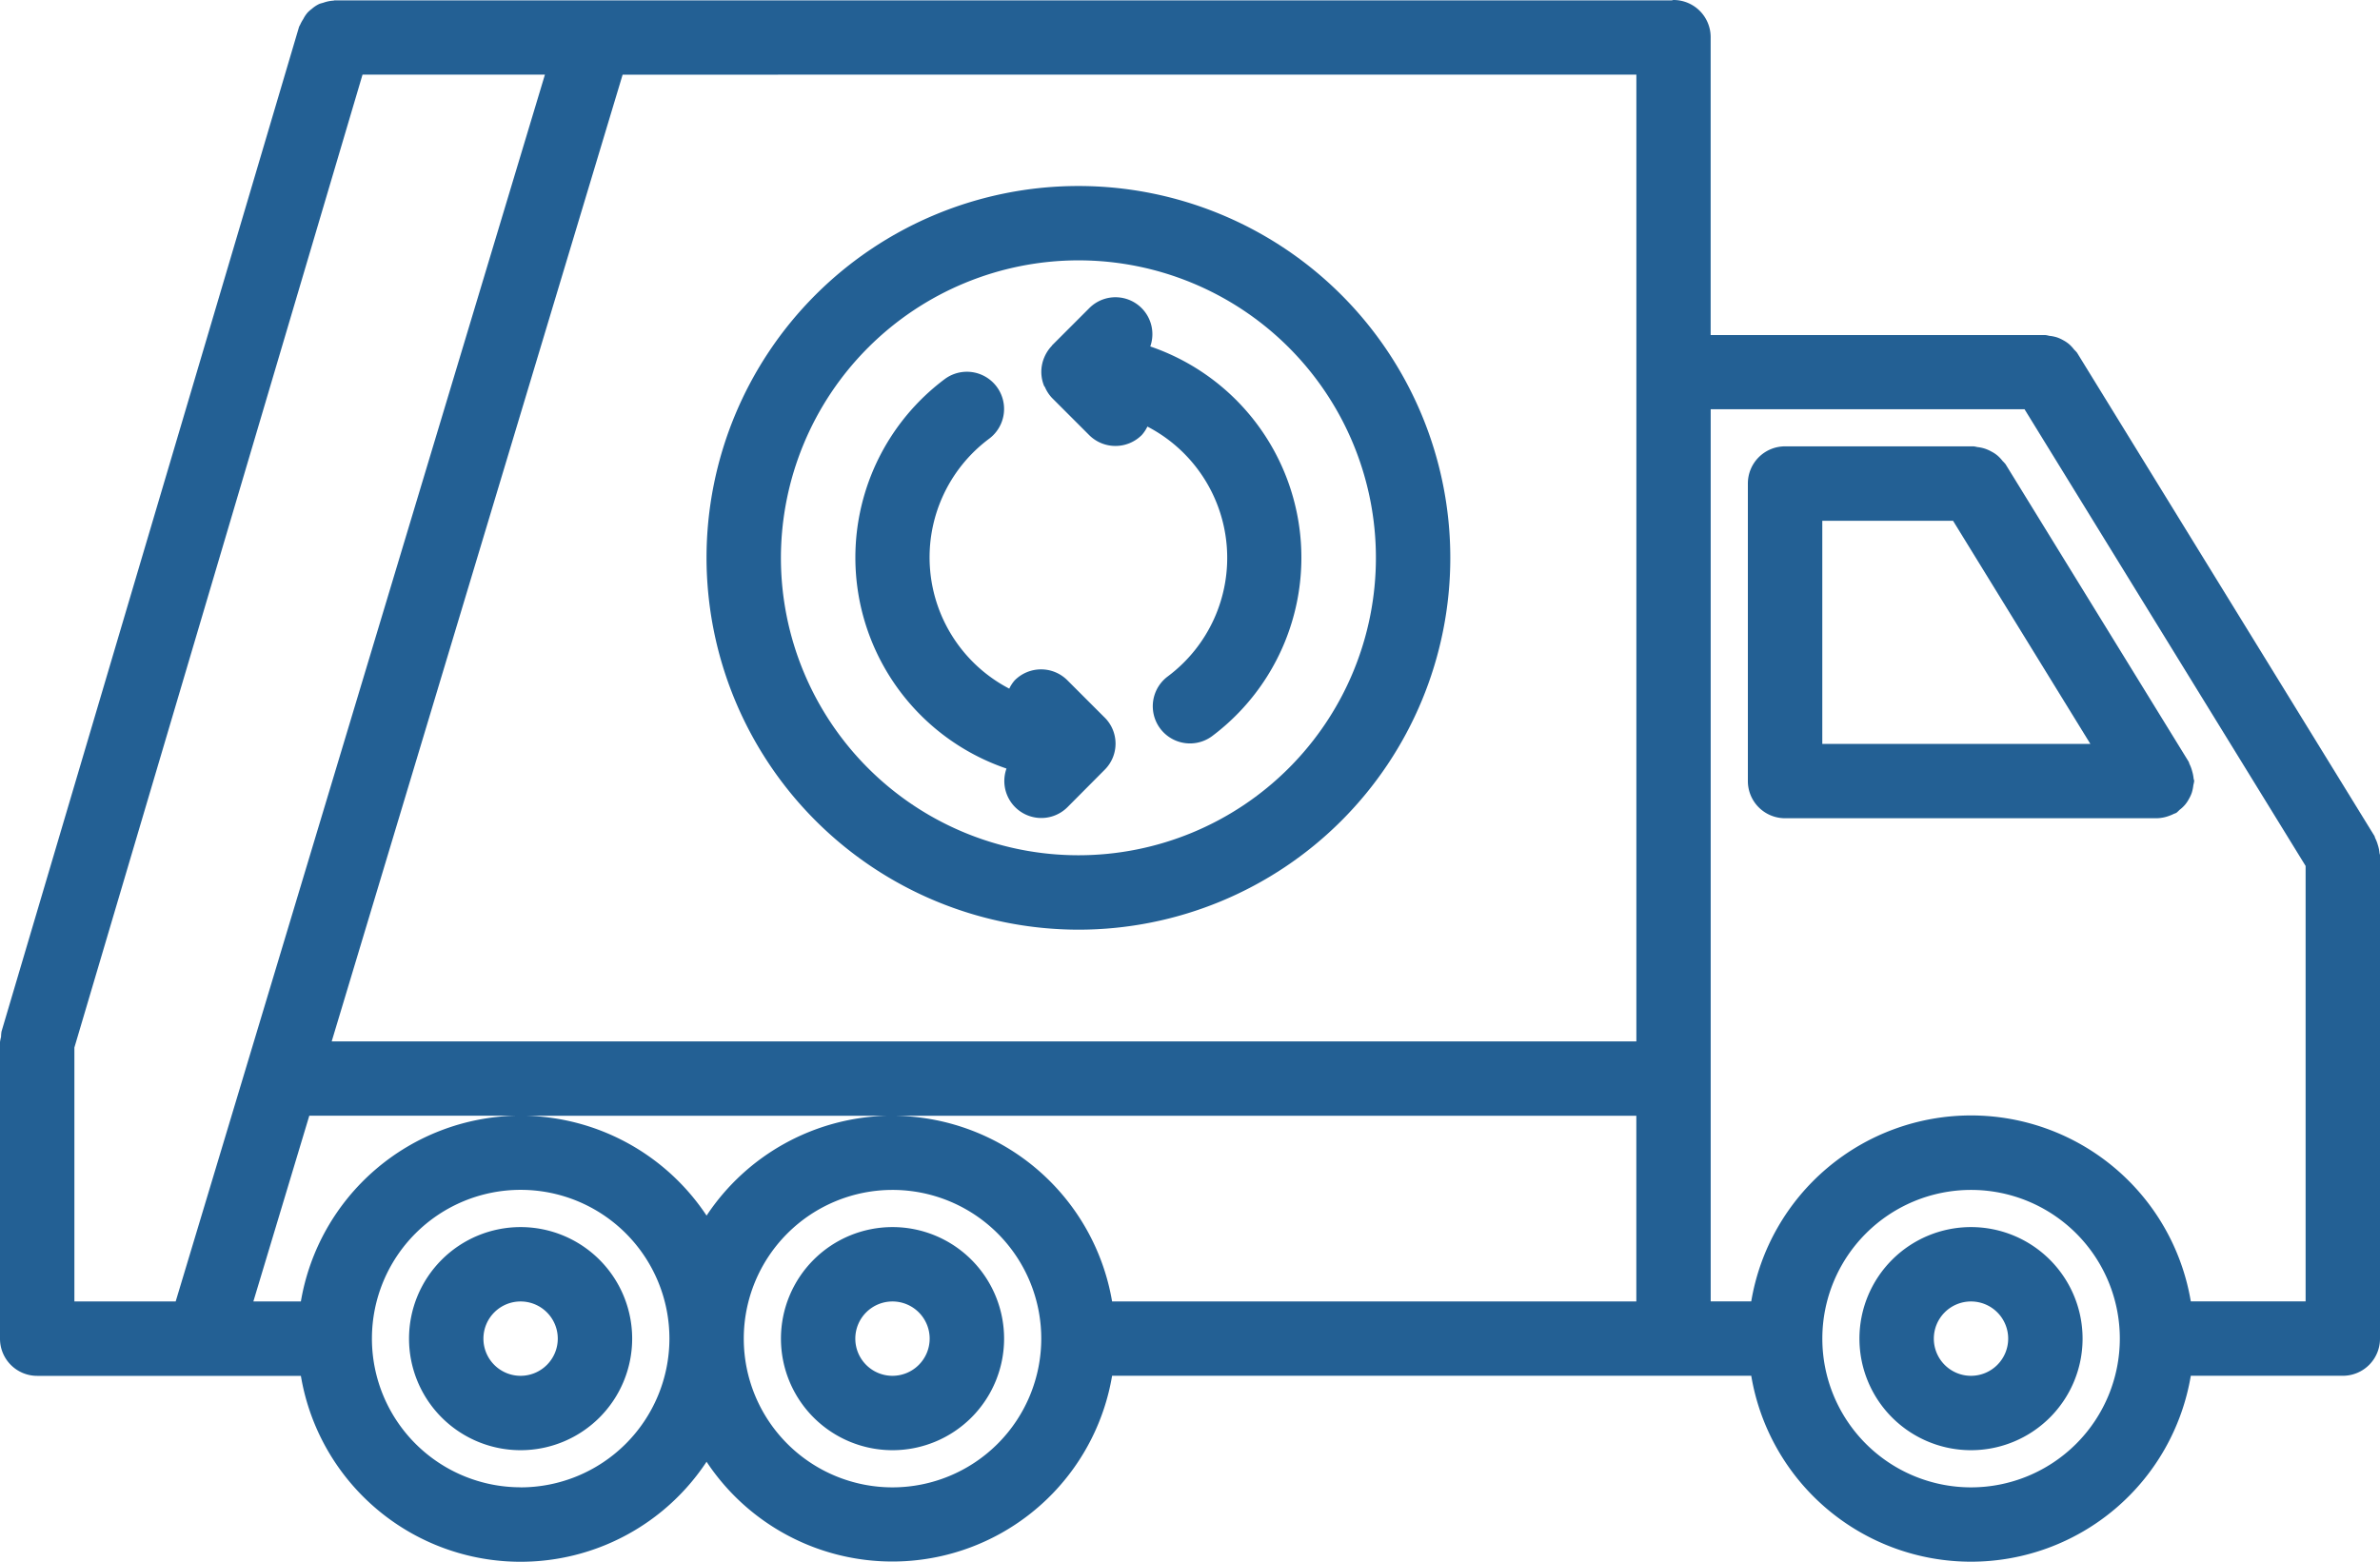
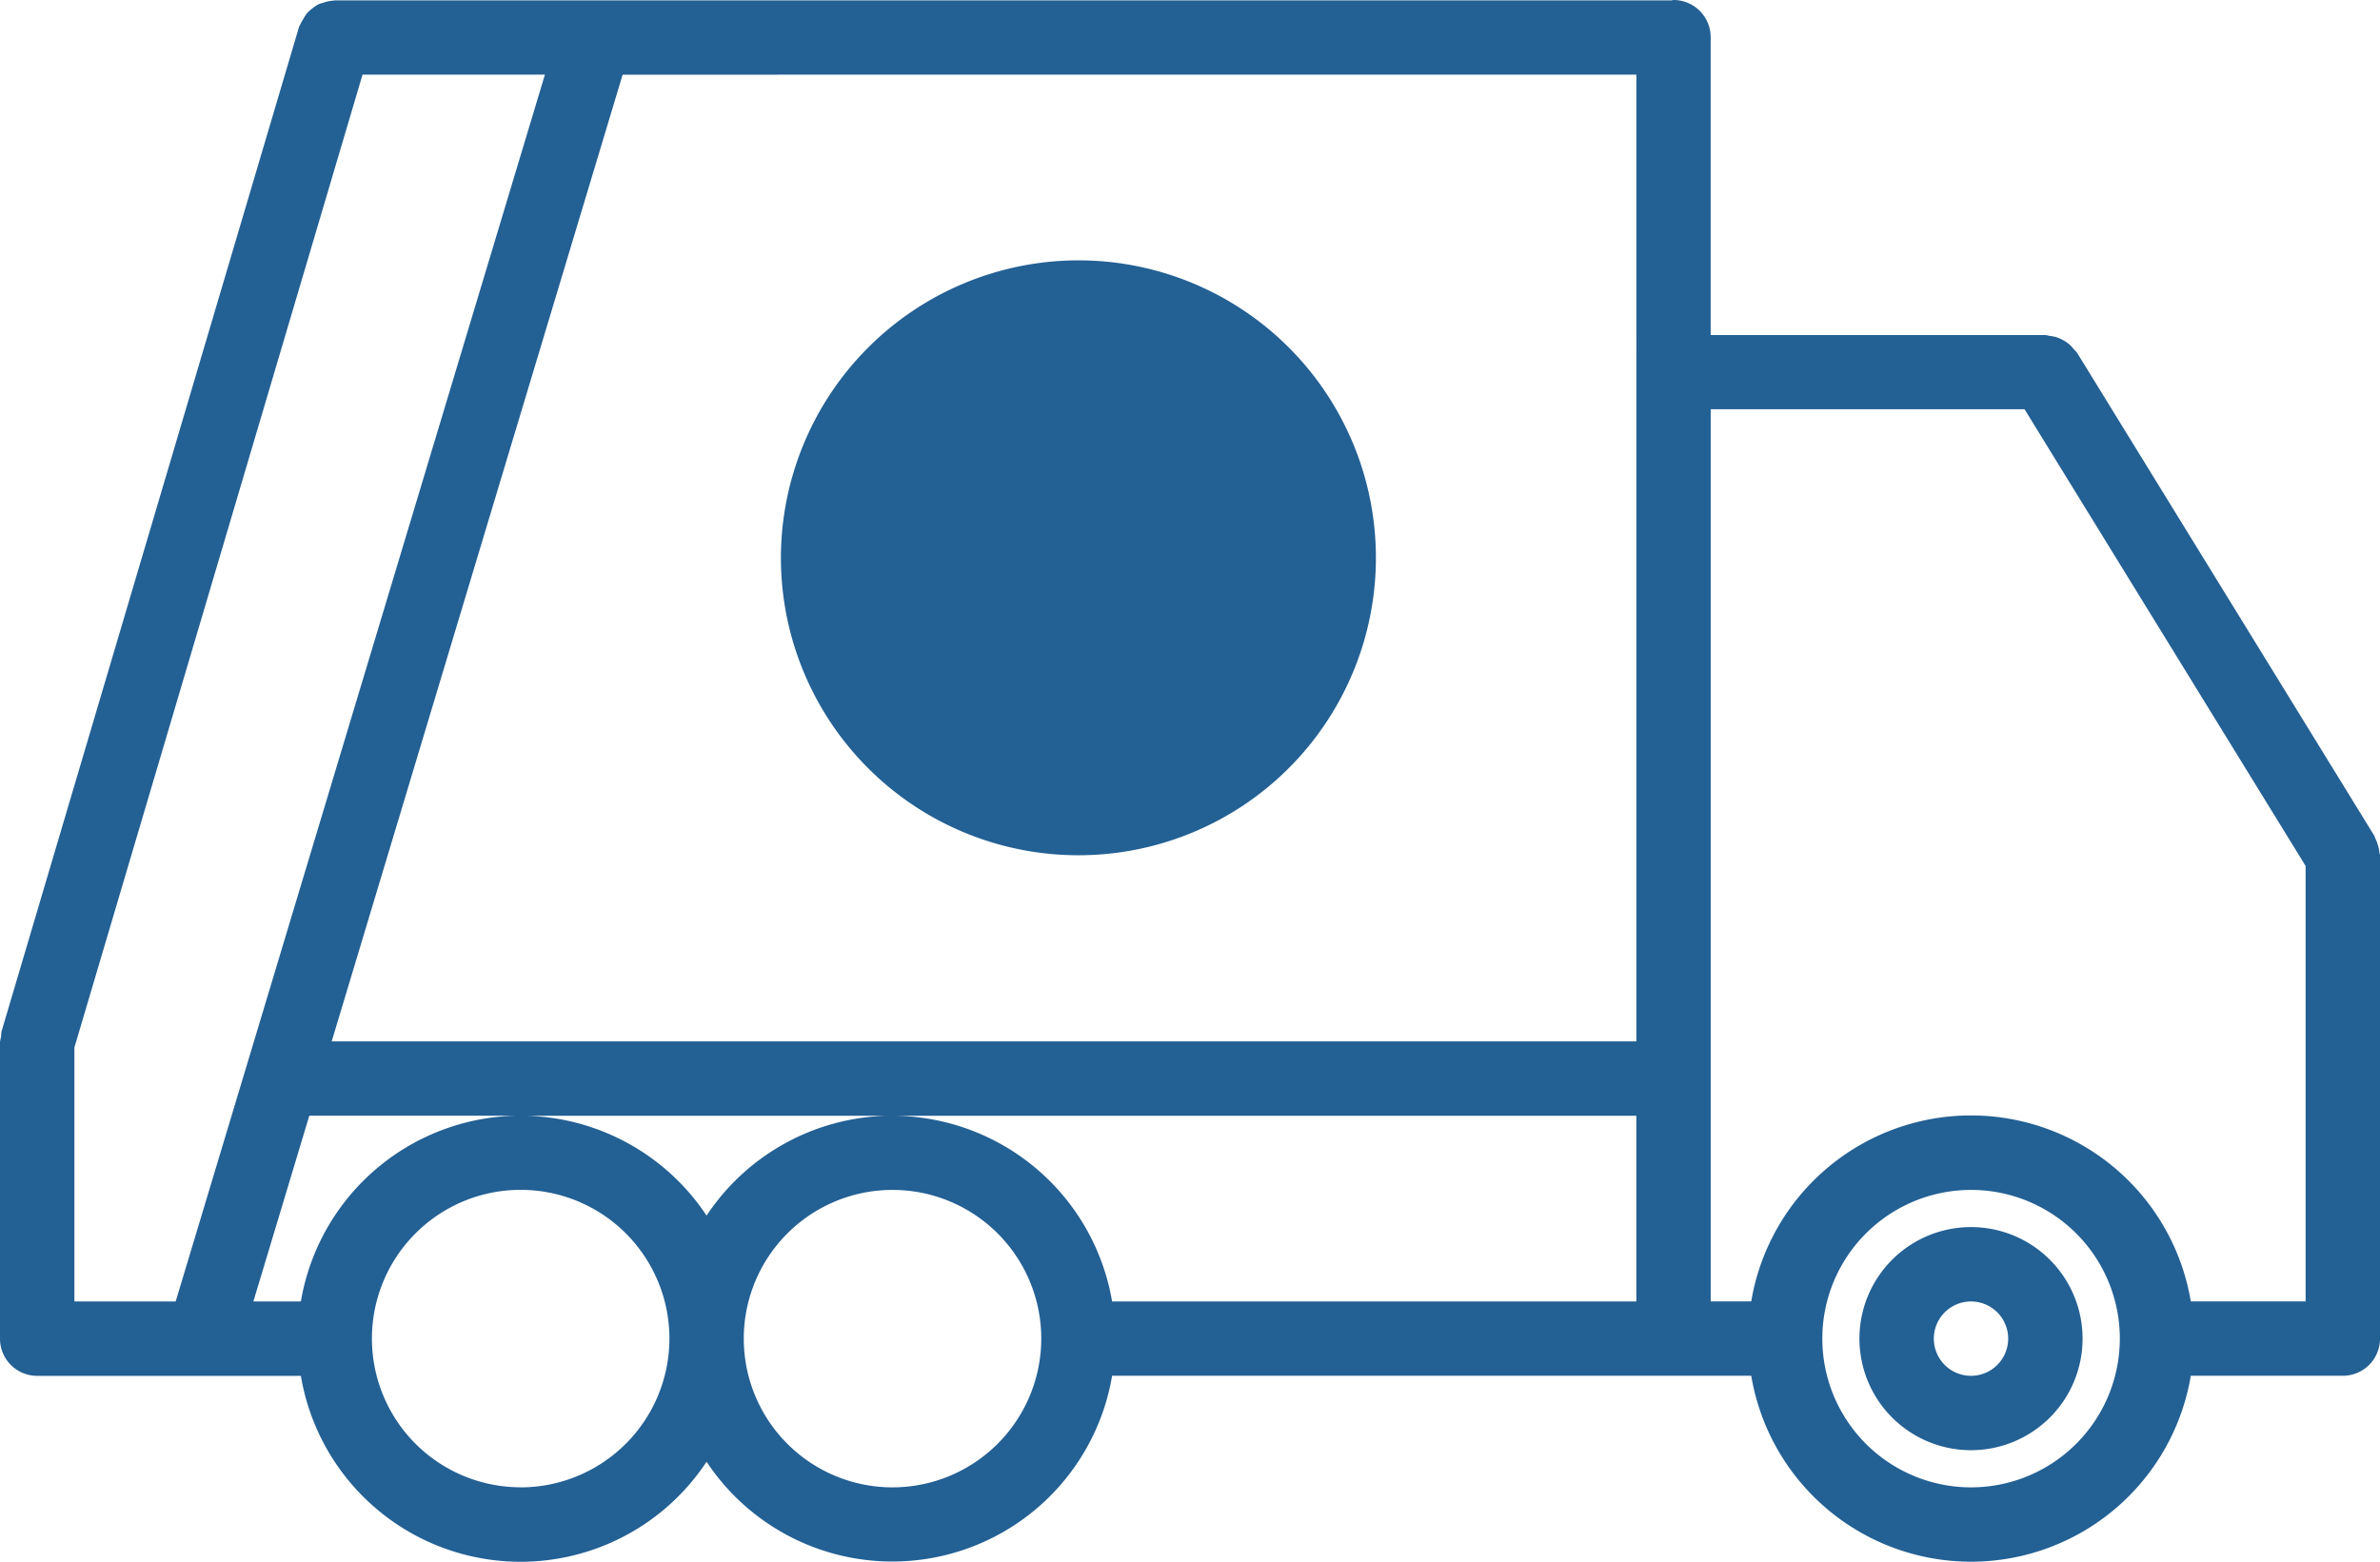
<svg xmlns="http://www.w3.org/2000/svg" width="66.129" height="43.398" viewBox="0 0 66.129 43.398">
  <defs>
    <clipPath id="clip-path">
      <rect id="Rectangle_222" data-name="Rectangle 222" width="66.129" height="43.398" fill="#236094" />
    </clipPath>
  </defs>
  <g id="Group_206" data-name="Group 206" transform="translate(0 0)">
    <g id="Group_205" data-name="Group 205" transform="translate(0 0)" clip-path="url(#clip-path)">
      <path id="Path_4004" data-name="Path 4004" d="M66.073,23.495A1.03,1.03,0,0,0,66,23.3c-.013-.022-.013-.048-.026-.07L57.71,9.8a1.061,1.061,0,0,0-.079-.084,1.053,1.053,0,0,0-.143-.154.966.966,0,0,0-.162-.108.982.982,0,0,0-.174-.079,1.025,1.025,0,0,0-.211-.042.848.848,0,0,0-.11-.022h-9.3V1.033A1.032,1.032,0,0,0,46.5,0c-.018,0-.032.009-.051.01H9.3c-.014,0-.026.008-.04.008a1,1,0,0,0-.269.055c-.042.014-.083.021-.123.038a.894.894,0,0,0-.206.137.873.873,0,0,0-.114.1.865.865,0,0,0-.121.181A1.009,1.009,0,0,0,8.339.69.587.587,0,0,0,8.31.744L.042,28.666a1.129,1.129,0,0,0-.013.149A1,1,0,0,0,0,28.959V37.2a1.032,1.032,0,0,0,1.034,1.034H8.36a6.191,6.191,0,0,0,11.272,2.387A6.192,6.192,0,0,0,30.9,38.232H46.489l.01,0,.011,0h2.149a6.192,6.192,0,0,0,12.213,0H65.1A1.032,1.032,0,0,0,66.129,37.2V23.771c0-.026-.013-.05-.015-.075a.969.969,0,0,0-.04-.2ZM56.252,11.372l7.81,12.692v12.1h-3.19a6.192,6.192,0,0,0-12.213,0H47.532V11.373ZM24.918,31.006H45.466v5.161H30.9a6.2,6.2,0,0,0-5.986-5.159Zm-5.286,2.774a6.2,6.2,0,0,0-5.046-2.774H24.679a6.2,6.2,0,0,0-5.046,2.774ZM8.36,36.166H7.04l1.554-5.161h5.752A6.2,6.2,0,0,0,8.36,36.166Zm-6.293,0V29.11L10.073,2.074h5.068L4.881,36.167Zm43.4-34.093V28.94H9.216L17.3,2.075Zm-31,39.258A4.133,4.133,0,1,1,18.6,37.2a4.138,4.138,0,0,1-4.133,4.133m10.333,0A4.133,4.133,0,1,1,28.932,37.2,4.137,4.137,0,0,1,24.8,41.333m29.967,0A4.133,4.133,0,1,1,58.9,37.2a4.137,4.137,0,0,1-4.133,4.133" transform="translate(0 0)" fill="#236094" />
      <path id="Path_4005" data-name="Path 4005" d="M81.316,51.624a3.1,3.1,0,1,0,3.1,3.1,3.1,3.1,0,0,0-3.1-3.1m0,4.133a1.033,1.033,0,1,1,1.033-1.033,1.034,1.034,0,0,1-1.033,1.033" transform="translate(-26.551 -17.524)" fill="#236094" />
-       <path id="Path_4006" data-name="Path 4006" d="M20.306,51.624a3.1,3.1,0,1,0,3.1,3.1,3.1,3.1,0,0,0-3.1-3.1m0,4.133a1.033,1.033,0,1,1,1.033-1.033,1.034,1.034,0,0,1-1.033,1.033" transform="translate(-5.841 -17.524)" fill="#236094" />
-       <path id="Path_4007" data-name="Path 4007" d="M35.949,51.624a3.1,3.1,0,1,0,3.1,3.1,3.1,3.1,0,0,0-3.1-3.1m0,4.133a1.033,1.033,0,1,1,1.032-1.033,1.034,1.034,0,0,1-1.032,1.033" transform="translate(-11.15 -17.524)" fill="#236094" />
-       <path id="Path_4008" data-name="Path 4008" d="M74.557,29.114H84.888a1.043,1.043,0,0,0,.353-.071.951.951,0,0,0,.1-.042c.03-.016.063-.022.092-.04a1.05,1.05,0,0,0,.083-.078.945.945,0,0,0,.155-.145.9.9,0,0,0,.107-.16.981.981,0,0,0,.081-.177,1.165,1.165,0,0,0,.042-.206.989.989,0,0,0,.023-.114c0-.026-.014-.048-.016-.073a1.07,1.07,0,0,0-.04-.2,1,1,0,0,0-.071-.194c-.013-.022-.013-.048-.026-.07l-5.088-8.268a1.063,1.063,0,0,0-.083-.09,1.014,1.014,0,0,0-.133-.143.882.882,0,0,0-.176-.118,1.072,1.072,0,0,0-.156-.072A.994.994,0,0,0,79.9,18.8a.9.9,0,0,0-.1-.02H74.557a1.032,1.032,0,0,0-1.034,1.033v8.266A1.032,1.032,0,0,0,74.557,29.114Zm4.667-8.266,3.815,6.2H75.591v-6.2Z" transform="translate(-24.958 -6.376)" fill="#236094" />
      <path id="Path_4009" data-name="Path 4009" d="M40.179,26.669a1.028,1.028,0,0,0,1.7,1.067L42.9,26.709a1.023,1.023,0,0,0-.014-1.48l-1.015-1.015a1.033,1.033,0,0,0-1.461,0,.968.968,0,0,0-.153.233A4.112,4.112,0,0,1,39.7,17.5a1.033,1.033,0,0,0-1.241-1.652,6.194,6.194,0,0,0,1.719,10.819Z" transform="translate(-12.214 -5.31)" fill="#236094" />
-       <path id="Path_4010" data-name="Path 4010" d="M43.883,14.983A.185.185,0,0,0,43.9,15a1.021,1.021,0,0,0,.2.309l1.031,1.031a1.034,1.034,0,0,0,1.462,0,.993.993,0,0,0,.157-.236,4.111,4.111,0,0,1,.562,6.946,1.033,1.033,0,0,0,1.242,1.652,6.2,6.2,0,0,0-1.724-10.824,1.026,1.026,0,0,0-1.7-1.06l-1.026,1.026v0h0c-.007.007-.009.018-.017.024a1.056,1.056,0,0,0-.2.308A1.029,1.029,0,0,0,43.883,14.983Z" transform="translate(-14.869 -4.25)" fill="#236094" />
-       <path id="Path_4011" data-name="Path 4011" d="M40.053,28.491A10.333,10.333,0,1,0,29.72,18.158,10.345,10.345,0,0,0,40.053,28.491m0-18.6a8.266,8.266,0,1,1-8.266,8.266,8.276,8.276,0,0,1,8.266-8.266" transform="translate(-10.089 -2.656)" fill="#236094" />
+       <path id="Path_4011" data-name="Path 4011" d="M40.053,28.491m0-18.6a8.266,8.266,0,1,1-8.266,8.266,8.276,8.276,0,0,1,8.266-8.266" transform="translate(-10.089 -2.656)" fill="#236094" />
    </g>
  </g>
</svg>